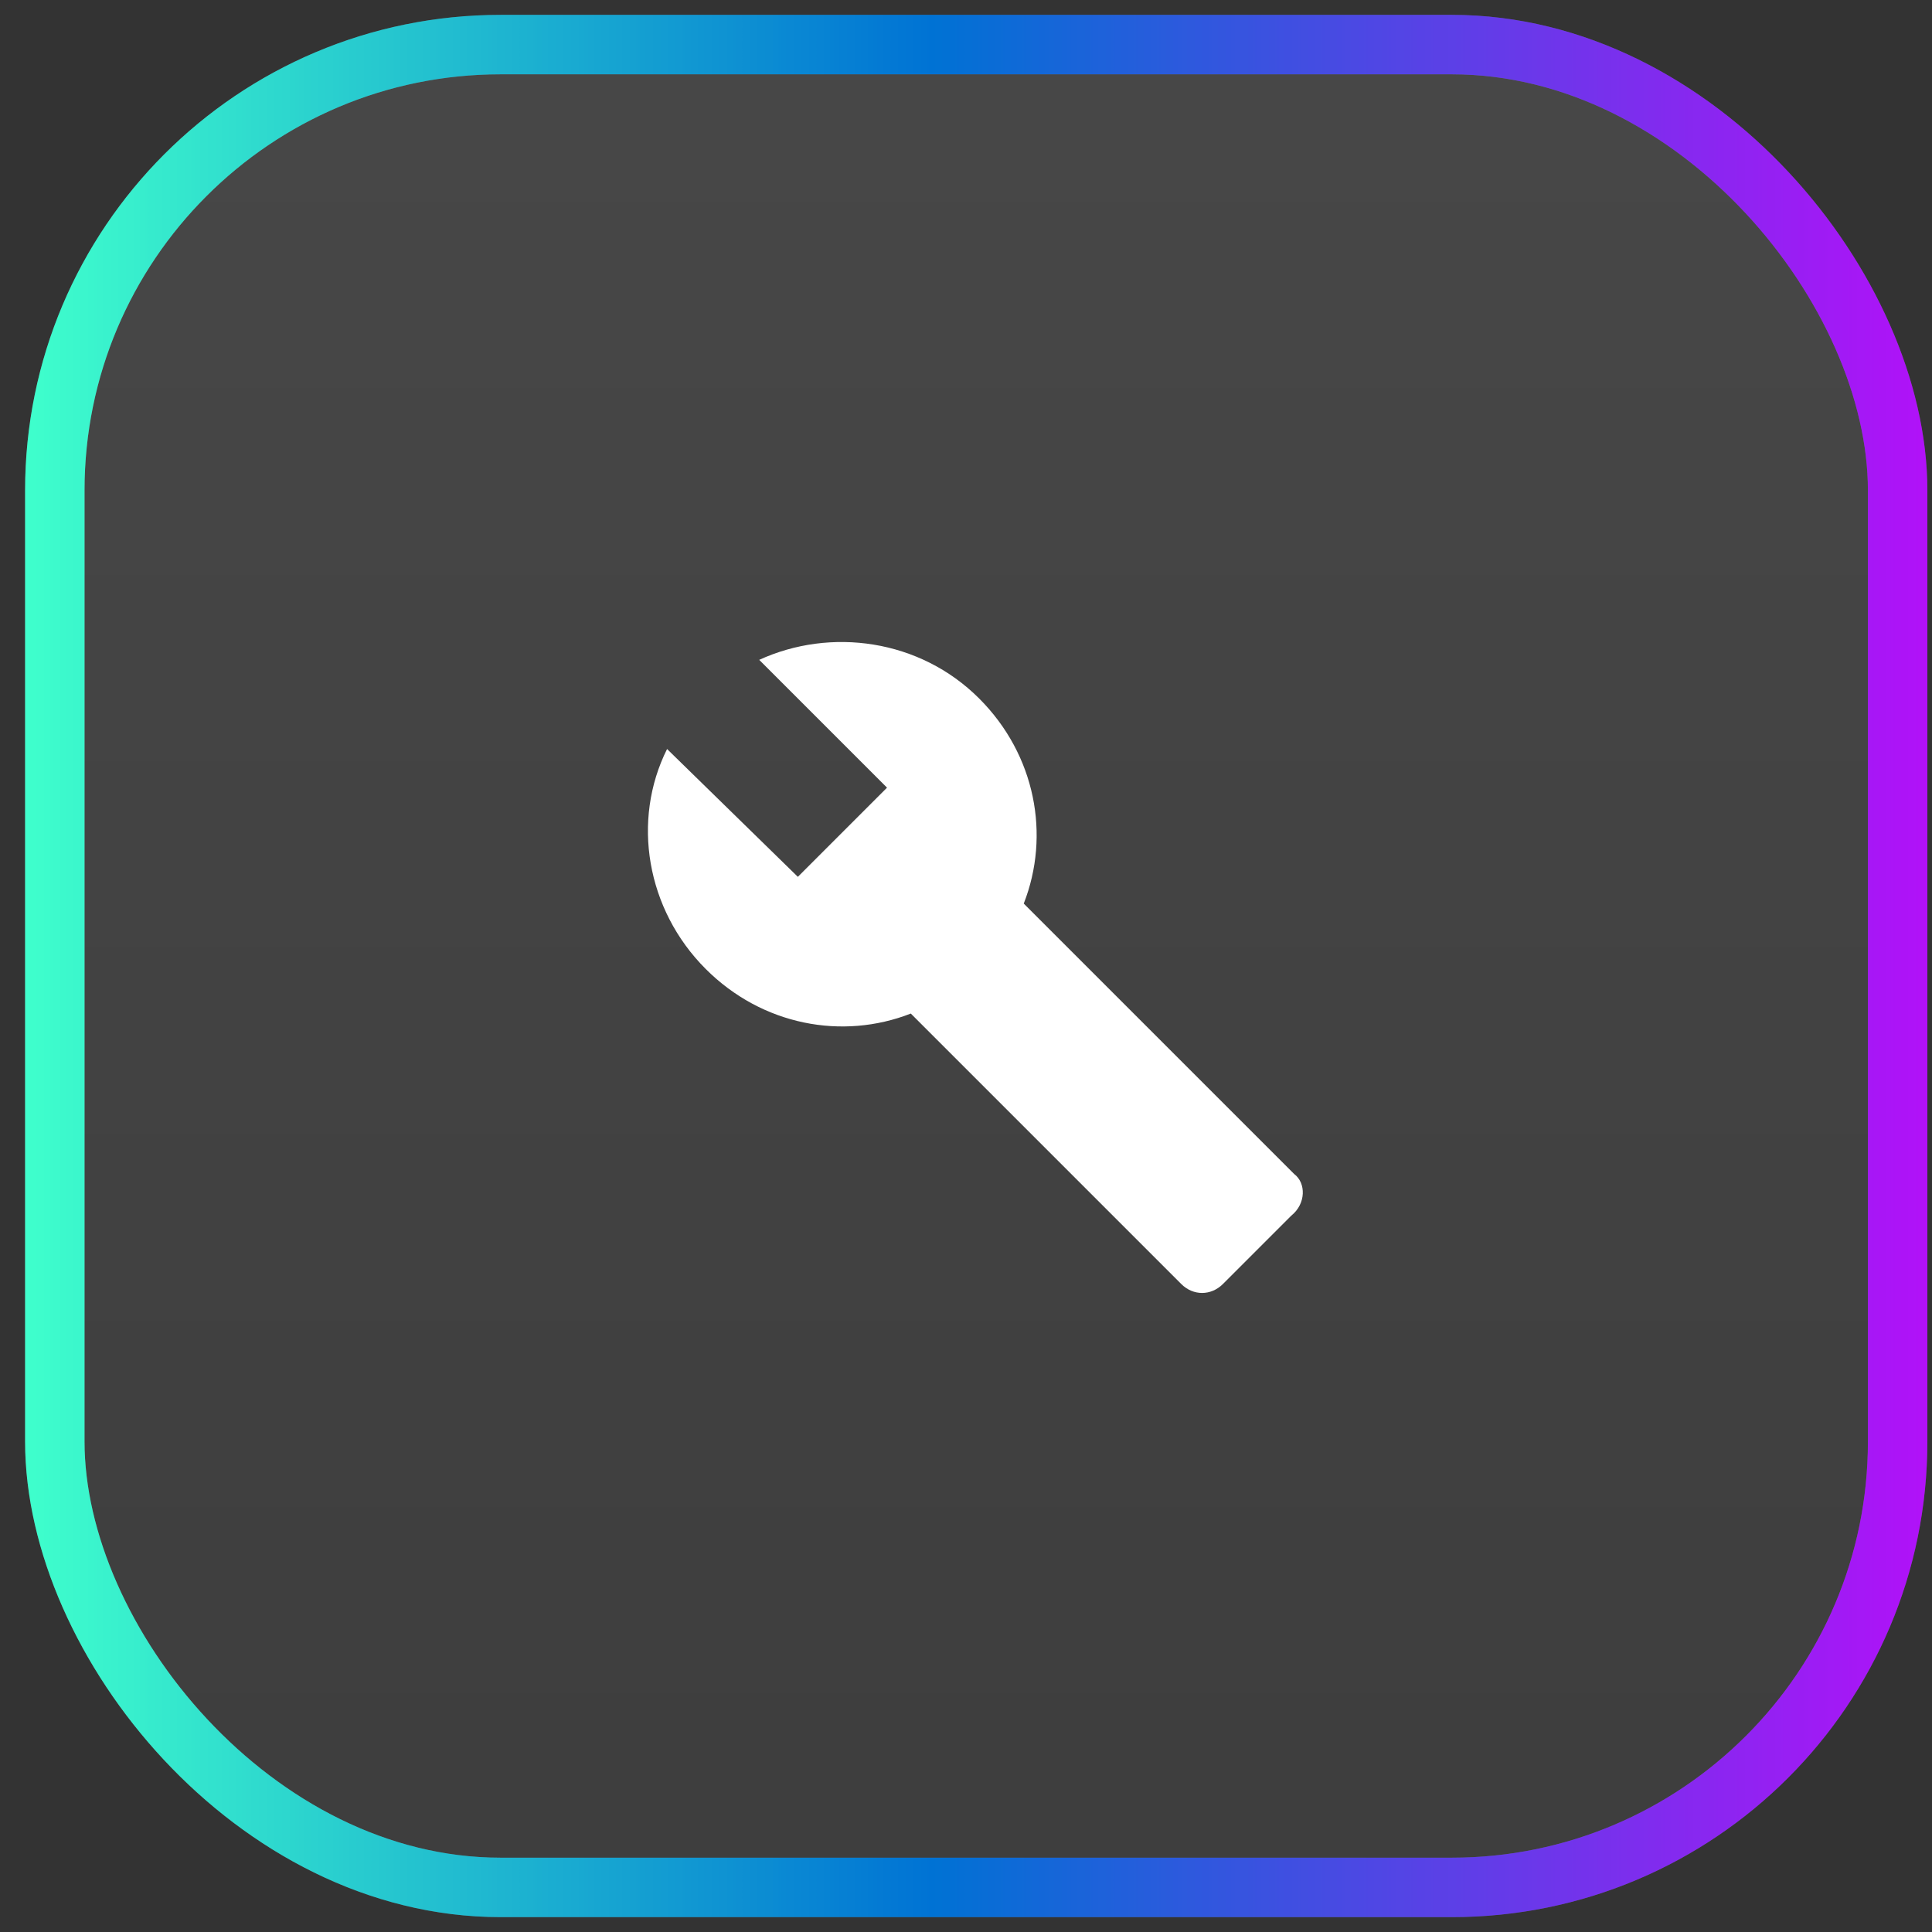
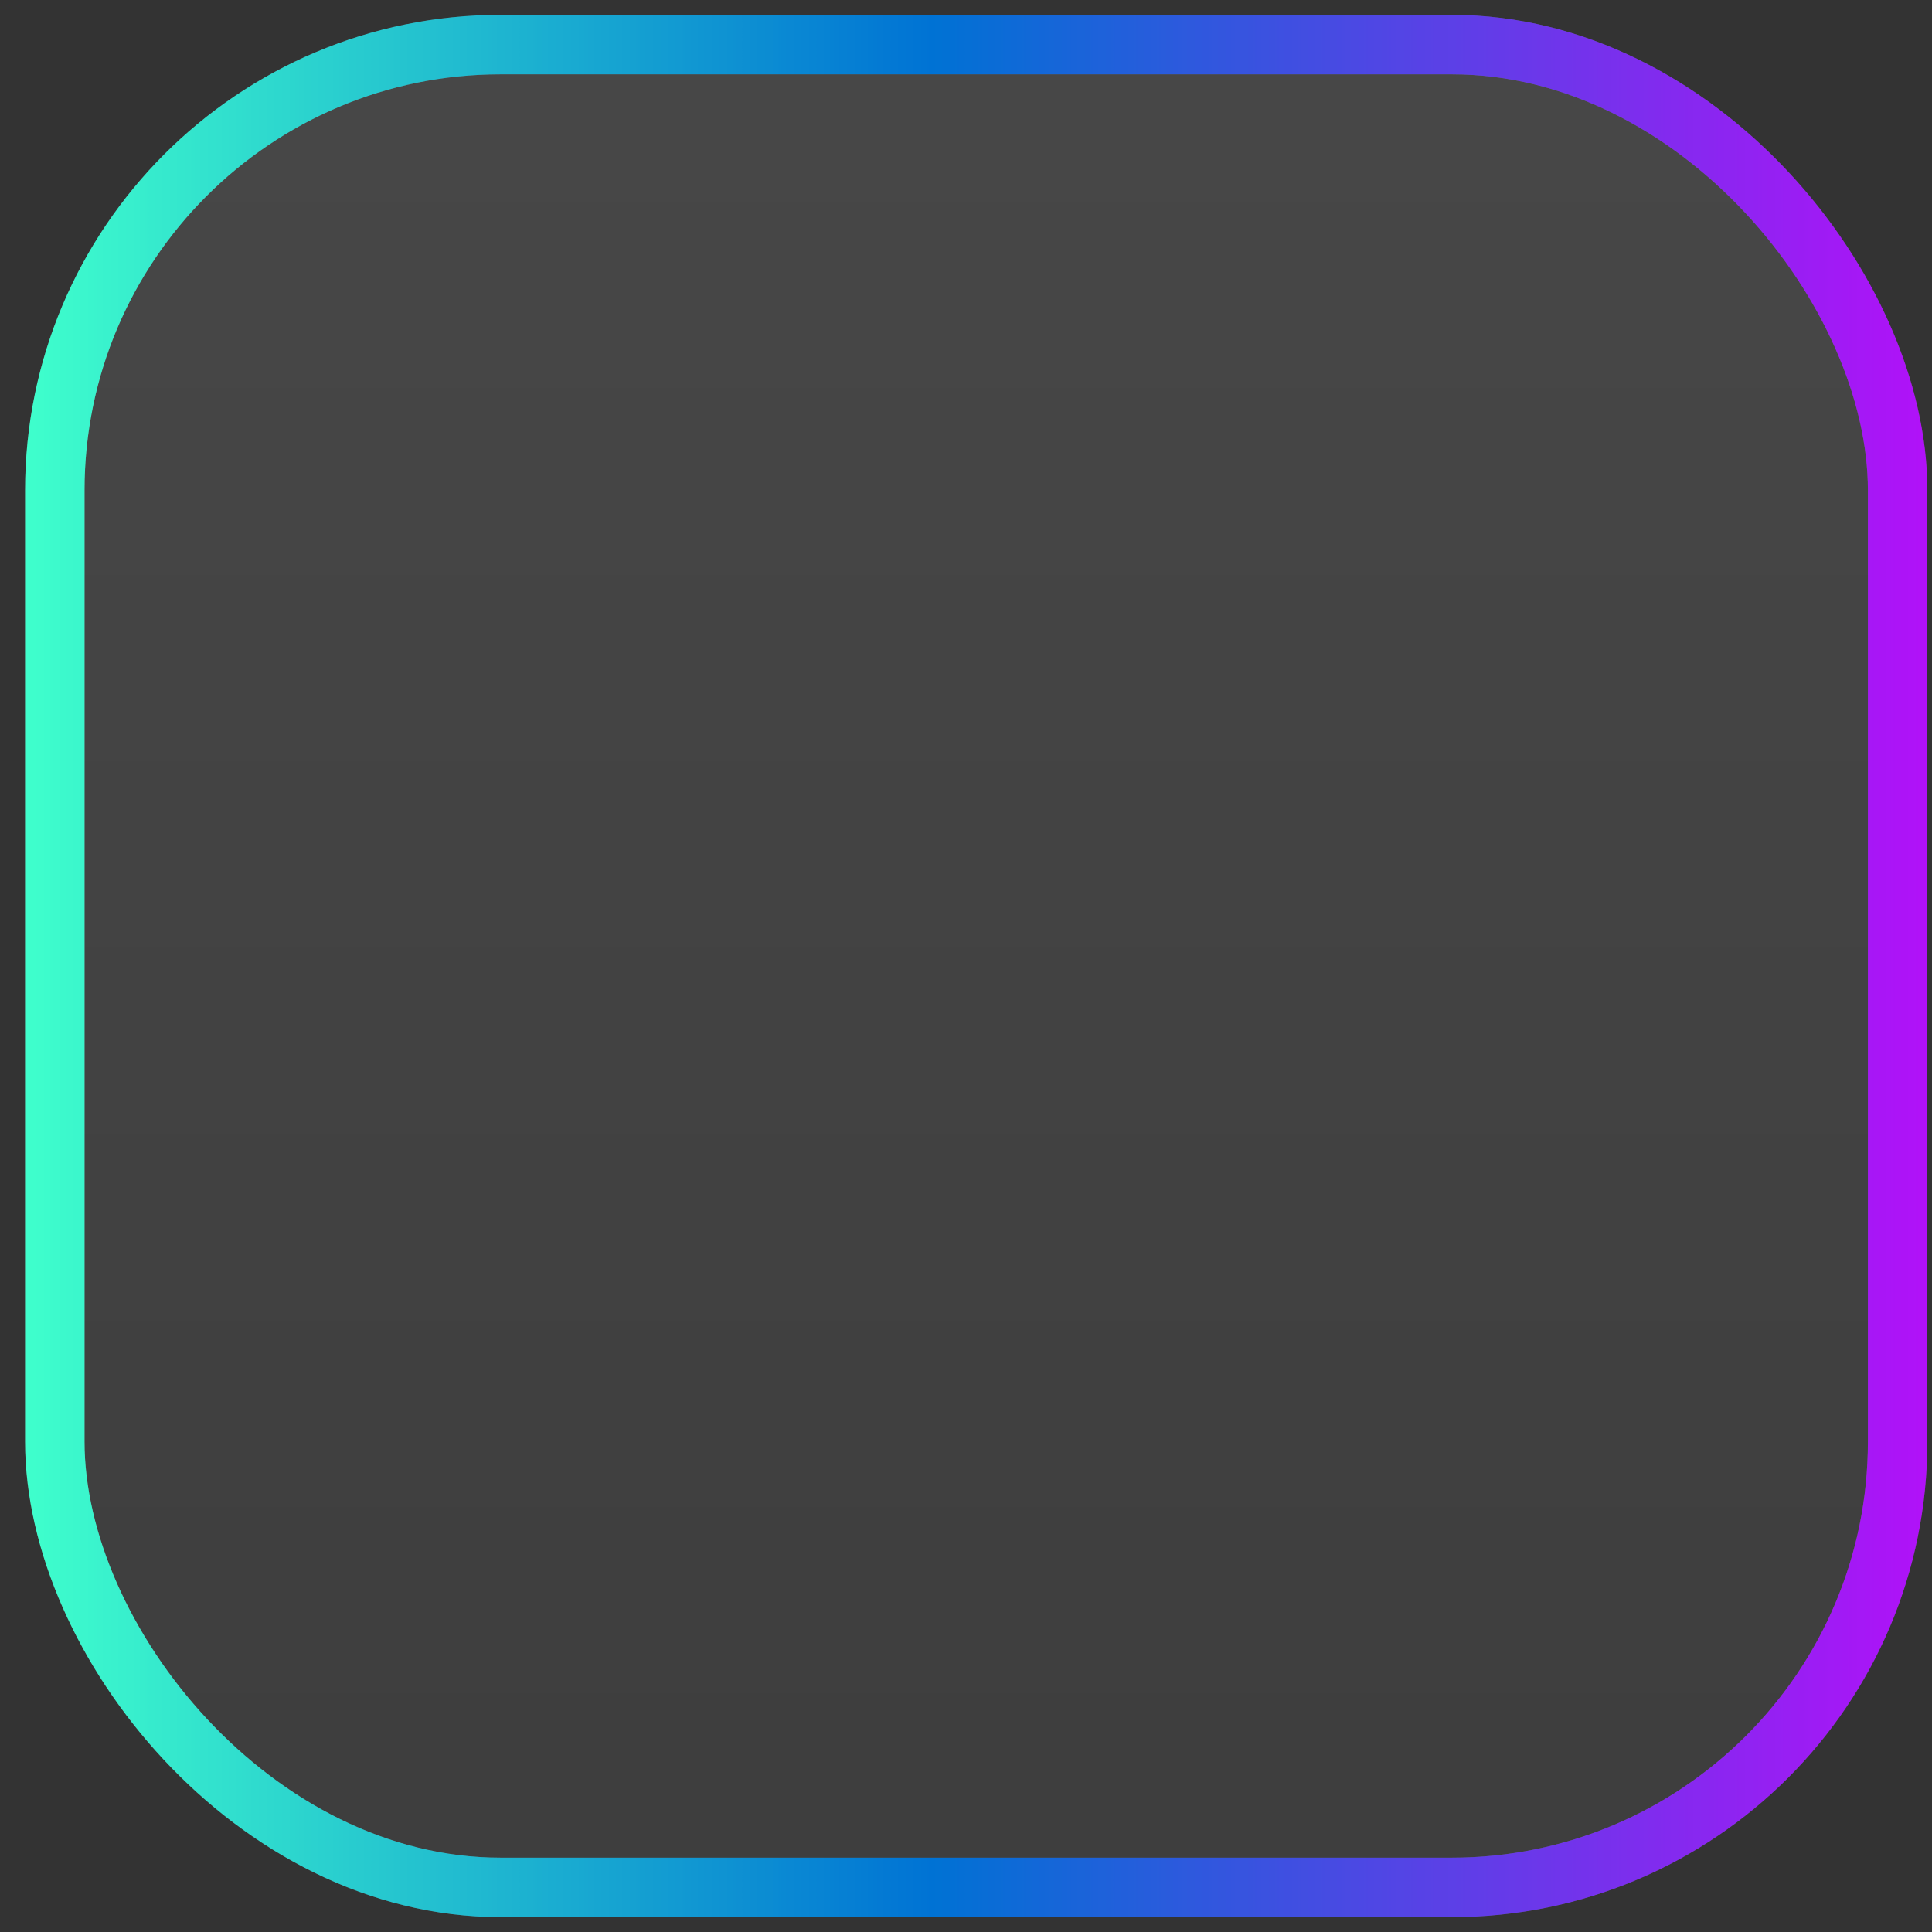
<svg xmlns="http://www.w3.org/2000/svg" width="65" height="65" viewBox="0 0 65 65" fill="none">
  <rect x="0" y="0" width="65" height="65" fill="#333333" stroke="none" />
  <rect x="1.844" y="1.5" width="62" height="62" rx="15" fill="url(#paint0_linear_223_428)" fill-opacity="0.1" />
  <rect x="1.844" y="1.5" width="62" height="62" rx="15" stroke="white" stroke-opacity="0.16" stroke-width="2" />
  <rect x="1.844" y="1.5" width="62" height="62" rx="15" stroke="url(#paint1_linear_223_428)" stroke-width="2" />
-   <path d="M43.543 39.5L34.443 30.4C35.343 28.1 34.843 25.4 32.943 23.5C30.943 21.5 27.943 21.1 25.543 22.2L29.843 26.5L26.843 29.5L22.443 25.2C21.243 27.6 21.743 30.6 23.743 32.6C25.643 34.5 28.343 35 30.643 34.1L39.743 43.2C40.143 43.6 40.743 43.6 41.143 43.2L43.443 40.9C43.943 40.5 43.943 39.8 43.543 39.5Z" fill="white" />
  <defs>
    <linearGradient id="paint0_linear_223_428" x1="32.843" y1="0.5" x2="32.843" y2="64.5" gradientUnits="userSpaceOnUse">
      <stop stop-color="white" />
      <stop offset="1" stop-color="#999999" />
    </linearGradient>
    <linearGradient id="paint1_linear_223_428" x1="0.843" y1="32.501" x2="64.844" y2="32.501" gradientUnits="userSpaceOnUse">
      <stop stop-color="#3FFFCC" />
      <stop offset="0.004" stop-color="#3EFECC" />
      <stop offset="0.008" stop-color="#3EFDCC" />
      <stop offset="0.012" stop-color="#3DFCCC" />
      <stop offset="0.016" stop-color="#3DFACC" />
      <stop offset="0.02" stop-color="#3CF9CC" />
      <stop offset="0.023" stop-color="#3CF8CC" />
      <stop offset="0.027" stop-color="#3BF7CC" />
      <stop offset="0.031" stop-color="#3BF6CD" />
      <stop offset="0.035" stop-color="#3AF5CD" />
      <stop offset="0.039" stop-color="#3AF3CD" />
      <stop offset="0.043" stop-color="#39F2CD" />
      <stop offset="0.047" stop-color="#39F1CD" />
      <stop offset="0.051" stop-color="#38F0CD" />
      <stop offset="0.055" stop-color="#38EFCD" />
      <stop offset="0.059" stop-color="#37EECD" />
      <stop offset="0.062" stop-color="#37EDCD" />
      <stop offset="0.066" stop-color="#36EBCD" />
      <stop offset="0.07" stop-color="#36EACD" />
      <stop offset="0.074" stop-color="#35E9CD" />
      <stop offset="0.078" stop-color="#35E8CD" />
      <stop offset="0.082" stop-color="#34E7CD" />
      <stop offset="0.086" stop-color="#34E6CD" />
      <stop offset="0.09" stop-color="#33E4CD" />
      <stop offset="0.094" stop-color="#33E3CE" />
      <stop offset="0.098" stop-color="#32E2CE" />
      <stop offset="0.102" stop-color="#32E1CE" />
      <stop offset="0.105" stop-color="#31E0CE" />
      <stop offset="0.109" stop-color="#31DFCE" />
      <stop offset="0.113" stop-color="#30DECE" />
      <stop offset="0.117" stop-color="#30DCCE" />
      <stop offset="0.121" stop-color="#2FDBCE" />
      <stop offset="0.125" stop-color="#2FDACE" />
      <stop offset="0.129" stop-color="#2ED9CE" />
      <stop offset="0.133" stop-color="#2DD8CE" />
      <stop offset="0.137" stop-color="#2DD7CE" />
      <stop offset="0.141" stop-color="#2CD6CE" />
      <stop offset="0.145" stop-color="#2CD4CE" />
      <stop offset="0.148" stop-color="#2BD3CE" />
      <stop offset="0.152" stop-color="#2BD2CF" />
      <stop offset="0.156" stop-color="#2AD1CF" />
      <stop offset="0.16" stop-color="#2AD0CF" />
      <stop offset="0.164" stop-color="#29CFCF" />
      <stop offset="0.168" stop-color="#29CDCF" />
      <stop offset="0.172" stop-color="#28CCCF" />
      <stop offset="0.176" stop-color="#28CBCF" />
      <stop offset="0.18" stop-color="#27CACF" />
      <stop offset="0.184" stop-color="#27C9CF" />
      <stop offset="0.188" stop-color="#26C8CF" />
      <stop offset="0.191" stop-color="#26C7CF" />
      <stop offset="0.195" stop-color="#25C5CF" />
      <stop offset="0.199" stop-color="#25C4CF" />
      <stop offset="0.203" stop-color="#24C3CF" />
      <stop offset="0.207" stop-color="#24C2CF" />
      <stop offset="0.211" stop-color="#23C1CF" />
      <stop offset="0.215" stop-color="#23C0D0" />
      <stop offset="0.219" stop-color="#22BED0" />
      <stop offset="0.223" stop-color="#22BDD0" />
      <stop offset="0.227" stop-color="#21BCD0" />
      <stop offset="0.23" stop-color="#21BBD0" />
      <stop offset="0.234" stop-color="#20BAD0" />
      <stop offset="0.238" stop-color="#20B9D0" />
      <stop offset="0.242" stop-color="#1FB8D0" />
      <stop offset="0.246" stop-color="#1FB6D0" />
      <stop offset="0.25" stop-color="#1EB5D0" />
      <stop offset="0.254" stop-color="#1EB4D0" />
      <stop offset="0.258" stop-color="#1DB3D0" />
      <stop offset="0.262" stop-color="#1CB2D0" />
      <stop offset="0.266" stop-color="#1CB1D0" />
      <stop offset="0.27" stop-color="#1BAFD0" />
      <stop offset="0.273" stop-color="#1BAED1" />
      <stop offset="0.277" stop-color="#1AADD1" />
      <stop offset="0.281" stop-color="#1AACD1" />
      <stop offset="0.285" stop-color="#19ABD1" />
      <stop offset="0.289" stop-color="#19AAD1" />
      <stop offset="0.293" stop-color="#18A9D1" />
      <stop offset="0.297" stop-color="#18A7D1" />
      <stop offset="0.301" stop-color="#17A6D1" />
      <stop offset="0.305" stop-color="#17A5D1" />
      <stop offset="0.309" stop-color="#16A4D1" />
      <stop offset="0.312" stop-color="#16A3D1" />
      <stop offset="0.316" stop-color="#15A2D1" />
      <stop offset="0.32" stop-color="#15A1D1" />
      <stop offset="0.324" stop-color="#149FD1" />
      <stop offset="0.328" stop-color="#149ED1" />
      <stop offset="0.332" stop-color="#139DD1" />
      <stop offset="0.336" stop-color="#139CD2" />
      <stop offset="0.34" stop-color="#129BD2" />
      <stop offset="0.344" stop-color="#129AD2" />
      <stop offset="0.348" stop-color="#1198D2" />
      <stop offset="0.352" stop-color="#1197D2" />
      <stop offset="0.355" stop-color="#1096D2" />
      <stop offset="0.359" stop-color="#1095D2" />
      <stop offset="0.363" stop-color="#0F94D2" />
      <stop offset="0.367" stop-color="#0F93D2" />
      <stop offset="0.371" stop-color="#0E92D2" />
      <stop offset="0.375" stop-color="#0E90D2" />
      <stop offset="0.379" stop-color="#0D8FD2" />
      <stop offset="0.383" stop-color="#0D8ED2" />
      <stop offset="0.387" stop-color="#0C8DD2" />
      <stop offset="0.391" stop-color="#0C8CD2" />
      <stop offset="0.395" stop-color="#0B8BD3" />
      <stop offset="0.398" stop-color="#0A89D3" />
      <stop offset="0.402" stop-color="#0A88D3" />
      <stop offset="0.406" stop-color="#0987D3" />
      <stop offset="0.41" stop-color="#0986D3" />
      <stop offset="0.414" stop-color="#0885D3" />
      <stop offset="0.418" stop-color="#0884D3" />
      <stop offset="0.422" stop-color="#0783D3" />
      <stop offset="0.426" stop-color="#0781D3" />
      <stop offset="0.43" stop-color="#0680D3" />
      <stop offset="0.434" stop-color="#067FD3" />
      <stop offset="0.438" stop-color="#057ED3" />
      <stop offset="0.441" stop-color="#057DD3" />
      <stop offset="0.445" stop-color="#047CD3" />
      <stop offset="0.449" stop-color="#047AD3" />
      <stop offset="0.453" stop-color="#0379D3" />
      <stop offset="0.457" stop-color="#0378D4" />
      <stop offset="0.461" stop-color="#0277D4" />
      <stop offset="0.465" stop-color="#0276D4" />
      <stop offset="0.469" stop-color="#0175D4" />
      <stop offset="0.473" stop-color="#0174D4" />
      <stop offset="0.477" stop-color="#0072D4" />
      <stop offset="0.48" stop-color="#0172D4" />
      <stop offset="0.484" stop-color="#0271D4" />
      <stop offset="0.488" stop-color="#0370D5" />
      <stop offset="0.492" stop-color="#056FD5" />
      <stop offset="0.496" stop-color="#066FD5" />
      <stop offset="0.5" stop-color="#076ED5" />
      <stop offset="0.504" stop-color="#096DD6" />
      <stop offset="0.508" stop-color="#0A6CD6" />
      <stop offset="0.512" stop-color="#0B6CD6" />
      <stop offset="0.516" stop-color="#0D6BD7" />
      <stop offset="0.52" stop-color="#0E6AD7" />
      <stop offset="0.523" stop-color="#0F6AD7" />
      <stop offset="0.527" stop-color="#1169D7" />
      <stop offset="0.531" stop-color="#1268D8" />
      <stop offset="0.535" stop-color="#1367D8" />
      <stop offset="0.539" stop-color="#1567D8" />
      <stop offset="0.543" stop-color="#1666D8" />
      <stop offset="0.547" stop-color="#1765D9" />
      <stop offset="0.551" stop-color="#1964D9" />
      <stop offset="0.555" stop-color="#1A64D9" />
      <stop offset="0.559" stop-color="#1B63D9" />
      <stop offset="0.562" stop-color="#1D62DA" />
      <stop offset="0.566" stop-color="#1E62DA" />
      <stop offset="0.57" stop-color="#1F61DA" />
      <stop offset="0.574" stop-color="#2160DB" />
      <stop offset="0.578" stop-color="#225FDB" />
      <stop offset="0.582" stop-color="#235FDB" />
      <stop offset="0.586" stop-color="#255EDB" />
      <stop offset="0.59" stop-color="#265DDC" />
      <stop offset="0.594" stop-color="#275DDC" />
      <stop offset="0.598" stop-color="#295CDC" />
      <stop offset="0.602" stop-color="#2A5BDC" />
      <stop offset="0.605" stop-color="#2B5ADD" />
      <stop offset="0.609" stop-color="#2D5ADD" />
      <stop offset="0.613" stop-color="#2E59DD" />
      <stop offset="0.617" stop-color="#2F58DE" />
      <stop offset="0.621" stop-color="#3057DE" />
      <stop offset="0.625" stop-color="#3257DE" />
      <stop offset="0.629" stop-color="#3356DE" />
      <stop offset="0.633" stop-color="#3455DF" />
      <stop offset="0.637" stop-color="#3655DF" />
      <stop offset="0.641" stop-color="#3754DF" />
      <stop offset="0.645" stop-color="#3853DF" />
      <stop offset="0.648" stop-color="#3A52E0" />
      <stop offset="0.652" stop-color="#3B52E0" />
      <stop offset="0.656" stop-color="#3C51E0" />
      <stop offset="0.66" stop-color="#3E50E1" />
      <stop offset="0.664" stop-color="#3F4FE1" />
      <stop offset="0.668" stop-color="#404FE1" />
      <stop offset="0.672" stop-color="#424EE1" />
      <stop offset="0.676" stop-color="#434DE2" />
      <stop offset="0.68" stop-color="#444DE2" />
      <stop offset="0.684" stop-color="#464CE2" />
      <stop offset="0.688" stop-color="#474BE2" />
      <stop offset="0.691" stop-color="#484AE3" />
      <stop offset="0.695" stop-color="#4A4AE3" />
      <stop offset="0.699" stop-color="#4B49E3" />
      <stop offset="0.703" stop-color="#4C48E4" />
      <stop offset="0.707" stop-color="#4E47E4" />
      <stop offset="0.711" stop-color="#4F47E4" />
      <stop offset="0.715" stop-color="#5046E4" />
      <stop offset="0.719" stop-color="#5245E5" />
      <stop offset="0.723" stop-color="#5345E5" />
      <stop offset="0.727" stop-color="#5444E5" />
      <stop offset="0.73" stop-color="#5643E5" />
      <stop offset="0.734" stop-color="#5742E6" />
      <stop offset="0.738" stop-color="#5842E6" />
      <stop offset="0.742" stop-color="#5A41E6" />
      <stop offset="0.746" stop-color="#5B40E6" />
      <stop offset="0.75" stop-color="#5C40E7" />
      <stop offset="0.754" stop-color="#5D3FE7" />
      <stop offset="0.758" stop-color="#5F3EE7" />
      <stop offset="0.762" stop-color="#603DE8" />
      <stop offset="0.766" stop-color="#613DE8" />
      <stop offset="0.77" stop-color="#633CE8" />
      <stop offset="0.773" stop-color="#643BE8" />
      <stop offset="0.777" stop-color="#653AE9" />
      <stop offset="0.781" stop-color="#673AE9" />
      <stop offset="0.785" stop-color="#6839E9" />
      <stop offset="0.789" stop-color="#6938E9" />
      <stop offset="0.793" stop-color="#6B38EA" />
      <stop offset="0.797" stop-color="#6C37EA" />
      <stop offset="0.801" stop-color="#6D36EA" />
      <stop offset="0.805" stop-color="#6F35EB" />
      <stop offset="0.809" stop-color="#7035EB" />
      <stop offset="0.812" stop-color="#7134EB" />
      <stop offset="0.816" stop-color="#7333EB" />
      <stop offset="0.82" stop-color="#7432EC" />
      <stop offset="0.824" stop-color="#7532EC" />
      <stop offset="0.828" stop-color="#7731EC" />
      <stop offset="0.832" stop-color="#7830EC" />
      <stop offset="0.836" stop-color="#7930ED" />
      <stop offset="0.84" stop-color="#7B2FED" />
      <stop offset="0.844" stop-color="#7C2EED" />
      <stop offset="0.848" stop-color="#7D2DEE" />
      <stop offset="0.852" stop-color="#7F2DEE" />
      <stop offset="0.855" stop-color="#802CEE" />
      <stop offset="0.859" stop-color="#812BEE" />
      <stop offset="0.863" stop-color="#832AEF" />
      <stop offset="0.867" stop-color="#842AEF" />
      <stop offset="0.871" stop-color="#8529EF" />
      <stop offset="0.875" stop-color="#8728EF" />
      <stop offset="0.879" stop-color="#8828F0" />
      <stop offset="0.883" stop-color="#8927F0" />
      <stop offset="0.887" stop-color="#8A26F0" />
      <stop offset="0.891" stop-color="#8C25F1" />
      <stop offset="0.895" stop-color="#8D25F1" />
      <stop offset="0.898" stop-color="#8E24F1" />
      <stop offset="0.902" stop-color="#9023F1" />
      <stop offset="0.906" stop-color="#9123F2" />
      <stop offset="0.91" stop-color="#9222F2" />
      <stop offset="0.914" stop-color="#9421F2" />
      <stop offset="0.918" stop-color="#9520F2" />
      <stop offset="0.922" stop-color="#9620F3" />
      <stop offset="0.926" stop-color="#981FF3" />
      <stop offset="0.93" stop-color="#991EF3" />
      <stop offset="0.934" stop-color="#9A1DF3" />
      <stop offset="0.938" stop-color="#9C1DF4" />
      <stop offset="0.941" stop-color="#9D1CF4" />
      <stop offset="0.945" stop-color="#9E1BF4" />
      <stop offset="0.949" stop-color="#A01BF5" />
      <stop offset="0.953" stop-color="#A11AF5" />
      <stop offset="0.957" stop-color="#A219F5" />
      <stop offset="0.961" stop-color="#A418F5" />
      <stop offset="0.965" stop-color="#A518F6" />
      <stop offset="0.969" stop-color="#A617F6" />
      <stop offset="0.973" stop-color="#A816F6" />
      <stop offset="0.977" stop-color="#A915F6" />
      <stop offset="0.98" stop-color="#AA15F7" />
      <stop offset="0.984" stop-color="#AC14F7" />
      <stop offset="0.988" stop-color="#AD13F7" />
      <stop offset="0.992" stop-color="#AE13F8" />
      <stop offset="0.996" stop-color="#B012F8" />
      <stop offset="1" stop-color="#B111F8" />
    </linearGradient>
  </defs>
</svg>